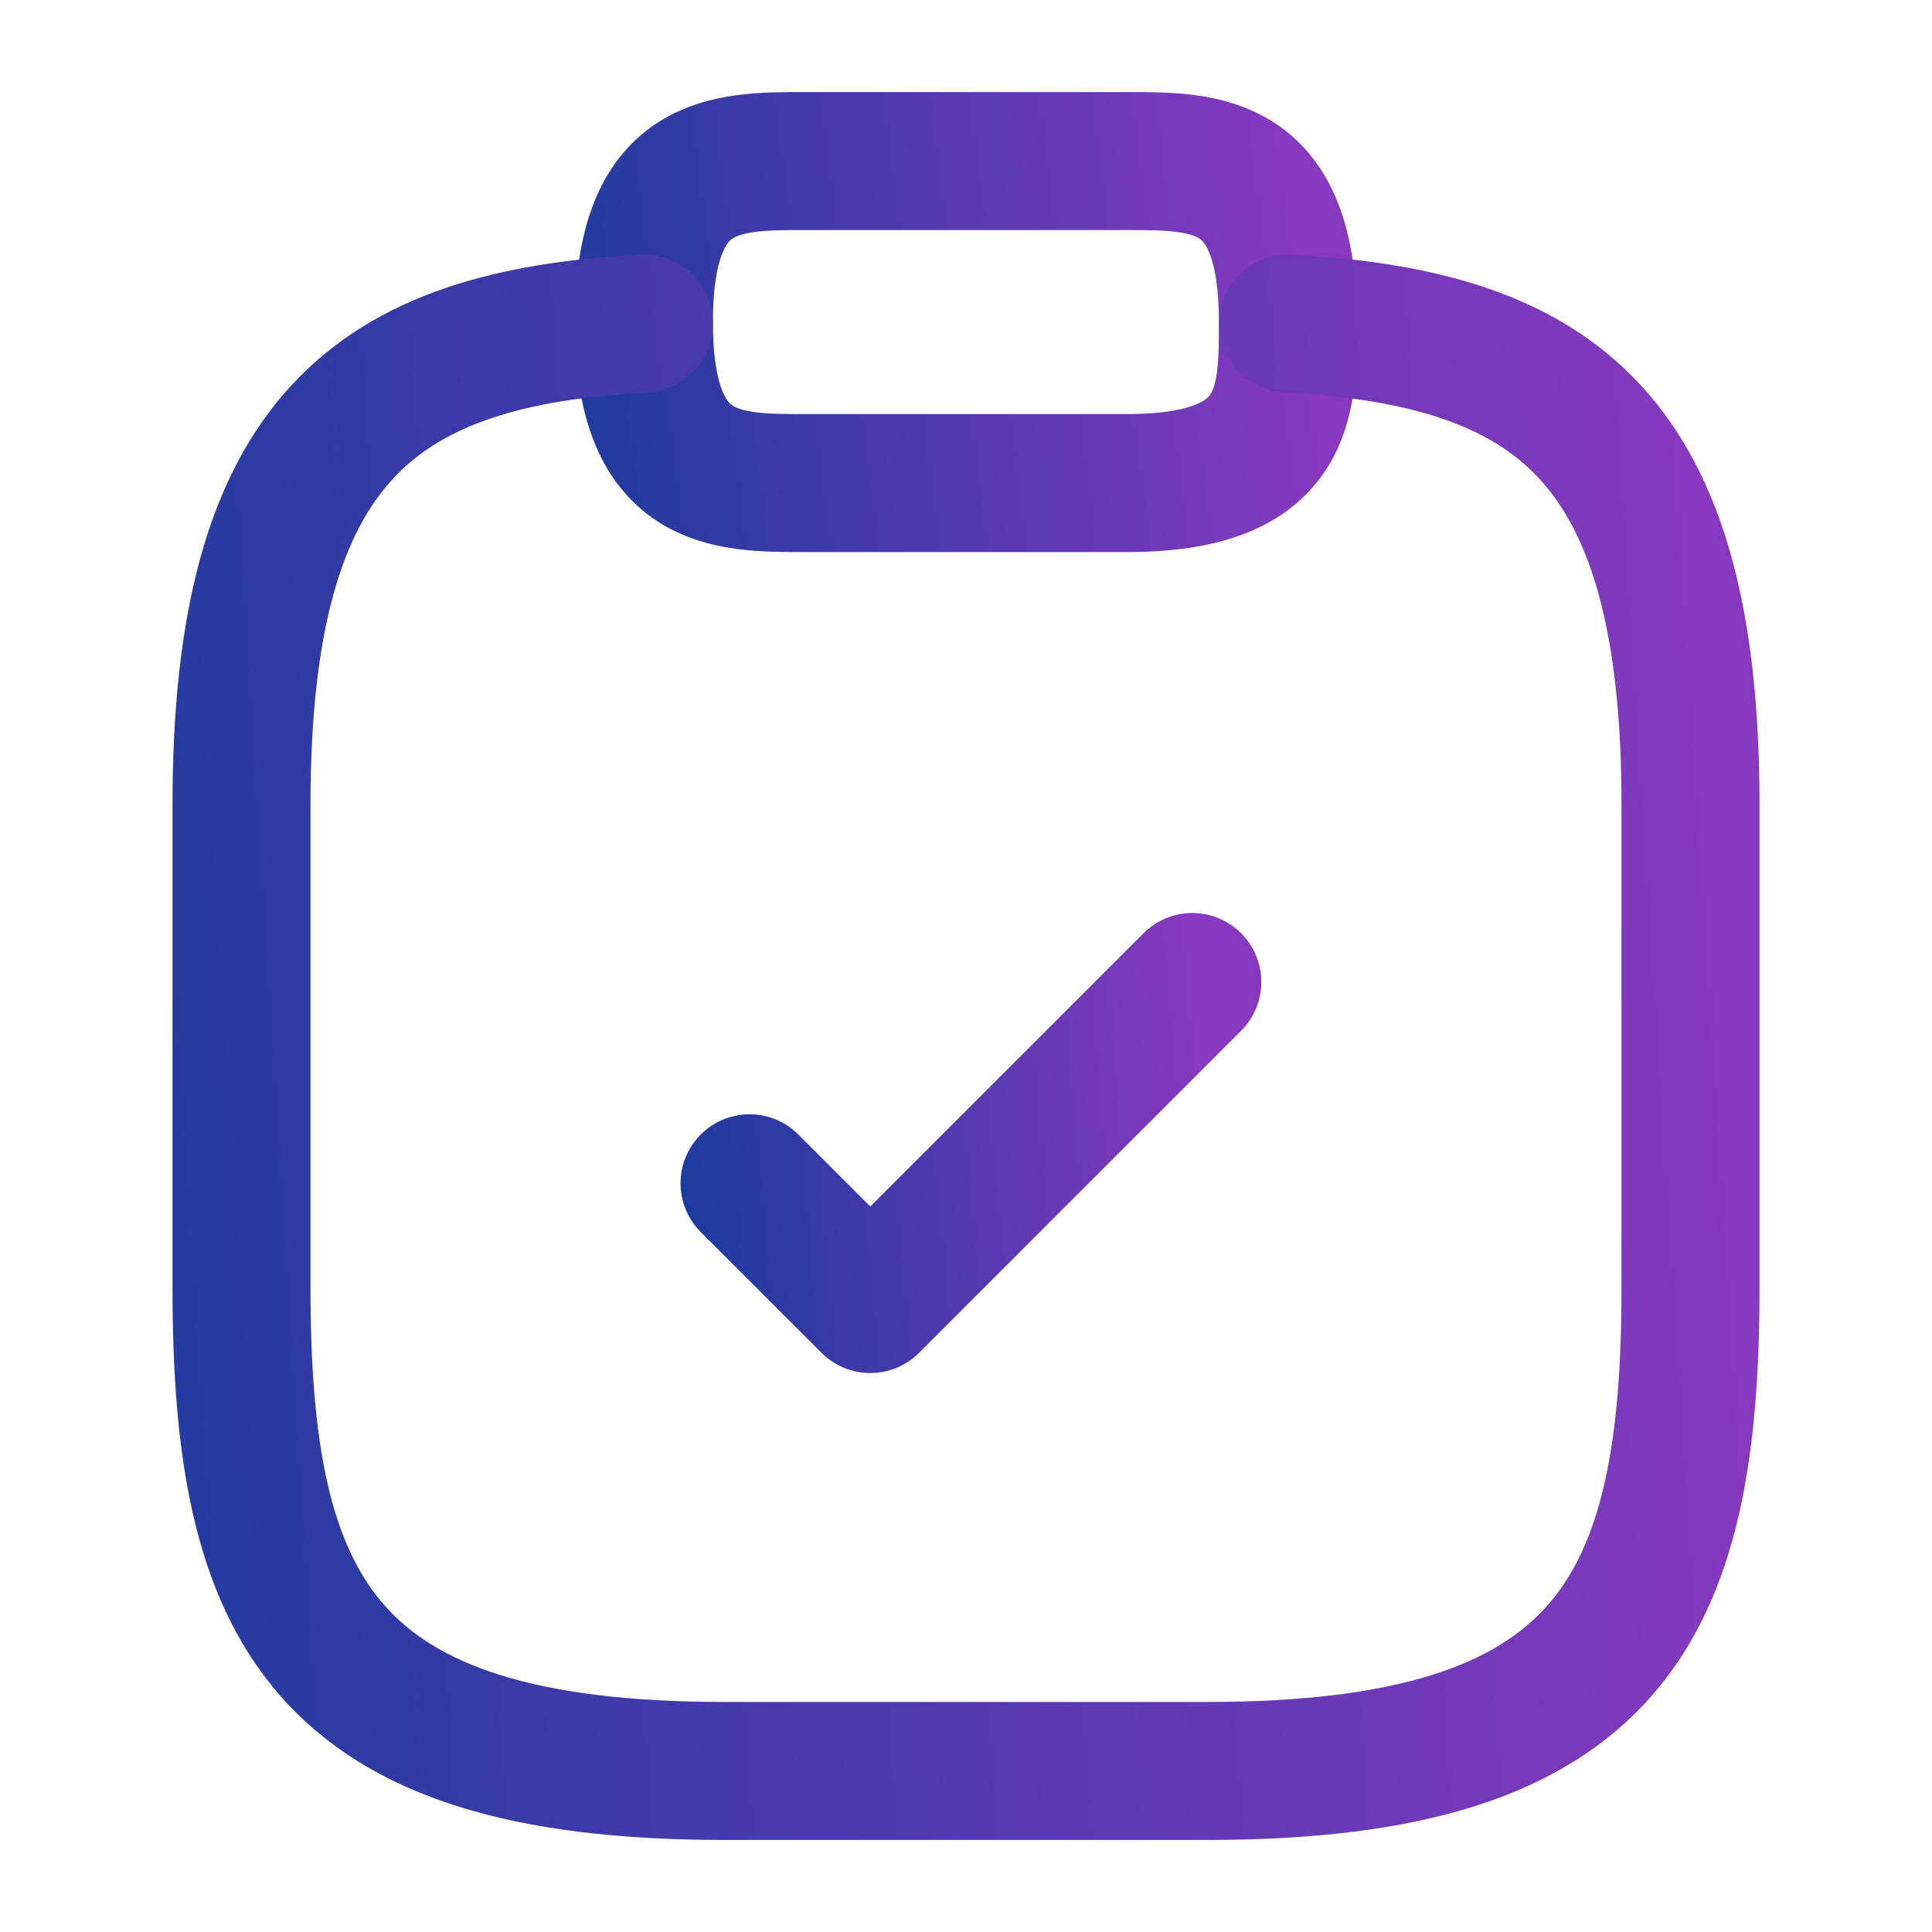
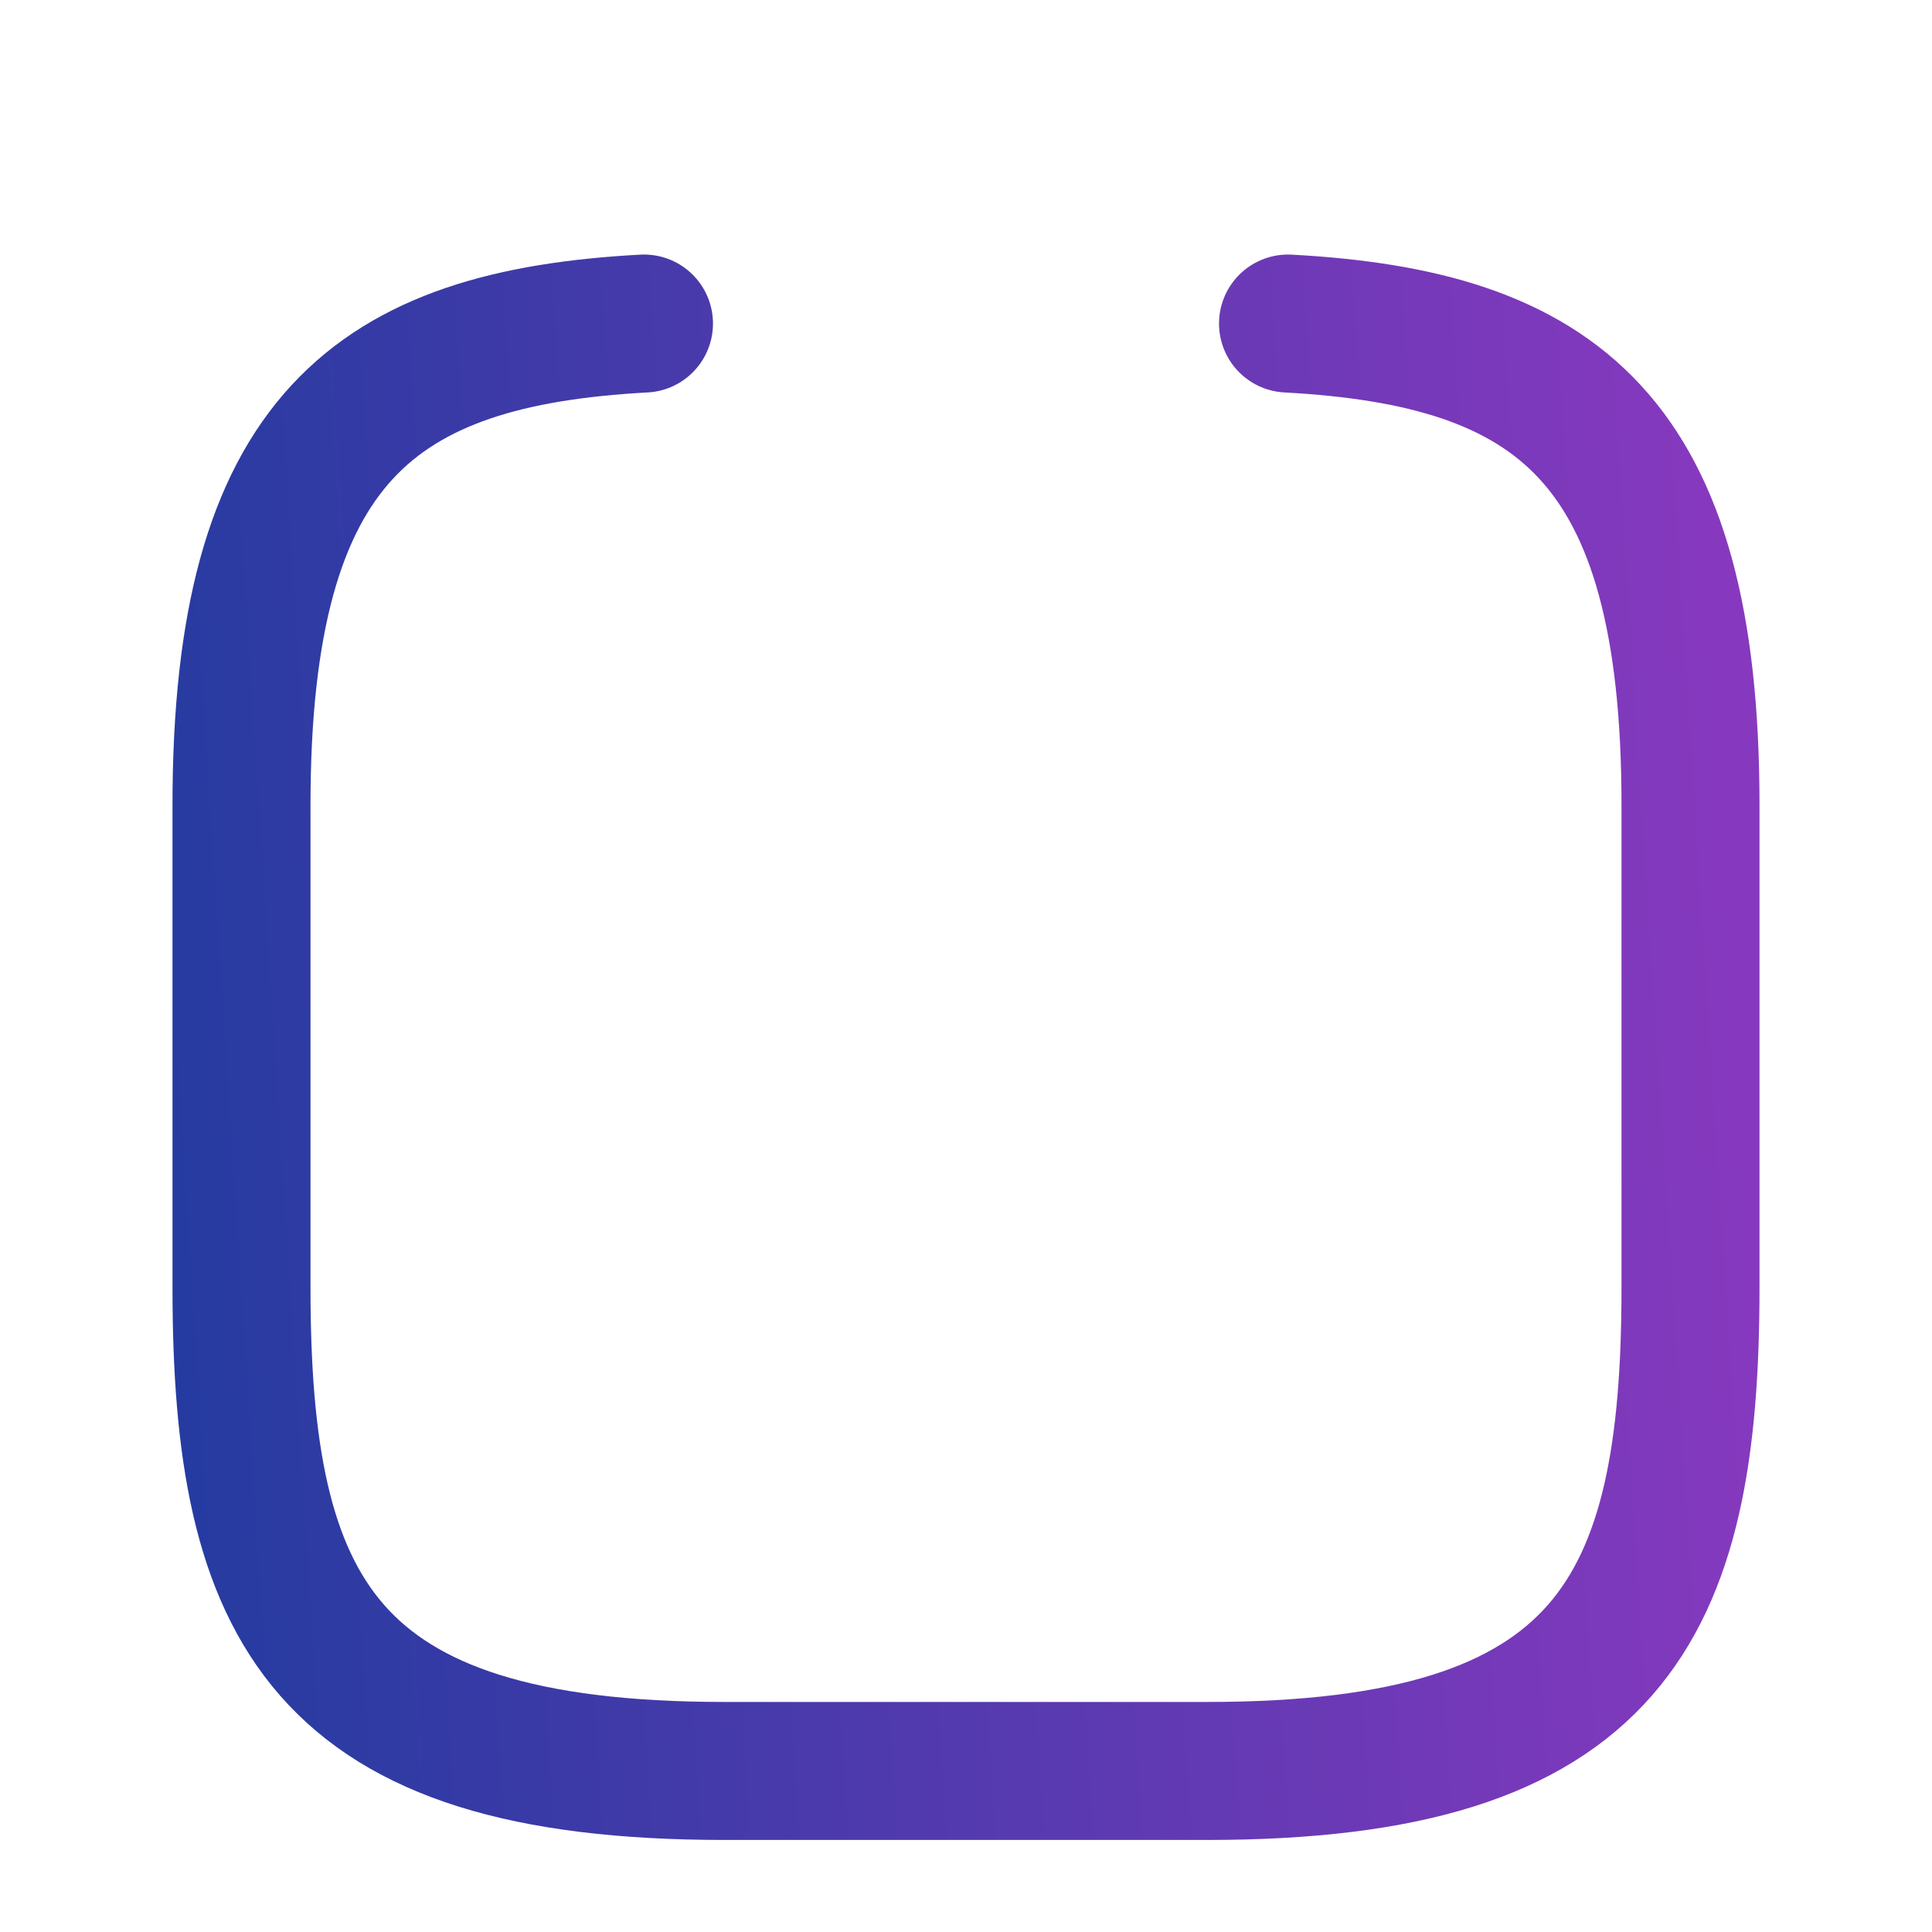
<svg xmlns="http://www.w3.org/2000/svg" width="28" height="28" viewBox="0 0 28 28" fill="none">
-   <path d="M10.863 17.149L12.613 18.899L17.28 14.232" stroke="url(#paint0_linear_1628_14141)" stroke-width="2" stroke-linecap="round" stroke-linejoin="round" />
-   <path d="M11.665 7.001H16.332C18.665 7.001 18.665 5.834 18.665 4.667C18.665 2.334 17.499 2.334 16.332 2.334H11.665C10.499 2.334 9.332 2.334 9.332 4.667C9.332 7.001 10.499 7.001 11.665 7.001Z" stroke="url(#paint1_linear_1628_14141)" stroke-width="2" stroke-miterlimit="10" stroke-linecap="round" stroke-linejoin="round" />
  <path d="M18.667 4.689C22.552 4.899 24.5 6.334 24.5 11.666V18.666C24.5 23.333 23.333 25.666 17.5 25.666H10.5C4.667 25.666 3.5 23.333 3.5 18.666V11.666C3.5 6.346 5.448 4.899 9.333 4.689" stroke="url(#paint2_linear_1628_14141)" stroke-width="2" stroke-miterlimit="10" stroke-linecap="round" stroke-linejoin="round" />
  <defs>
    <linearGradient id="paint0_linear_1628_14141" x1="9.814" y1="20.626" x2="17.783" y2="19.922" gradientUnits="userSpaceOnUse">
      <stop stop-color="#173B9C" />
      <stop offset="1" stop-color="#8639BE" />
    </linearGradient>
    <linearGradient id="paint1_linear_1628_14141" x1="7.806" y1="8.727" x2="19.297" y2="7.25" gradientUnits="userSpaceOnUse">
      <stop stop-color="#173B9C" />
      <stop offset="1" stop-color="#8639BE" />
    </linearGradient>
    <linearGradient id="paint2_linear_1628_14141" x1="0.065" y1="33.428" x2="26.241" y2="31.743" gradientUnits="userSpaceOnUse">
      <stop stop-color="#173B9C" />
      <stop offset="1" stop-color="#8639BE" />
    </linearGradient>
  </defs>
</svg>